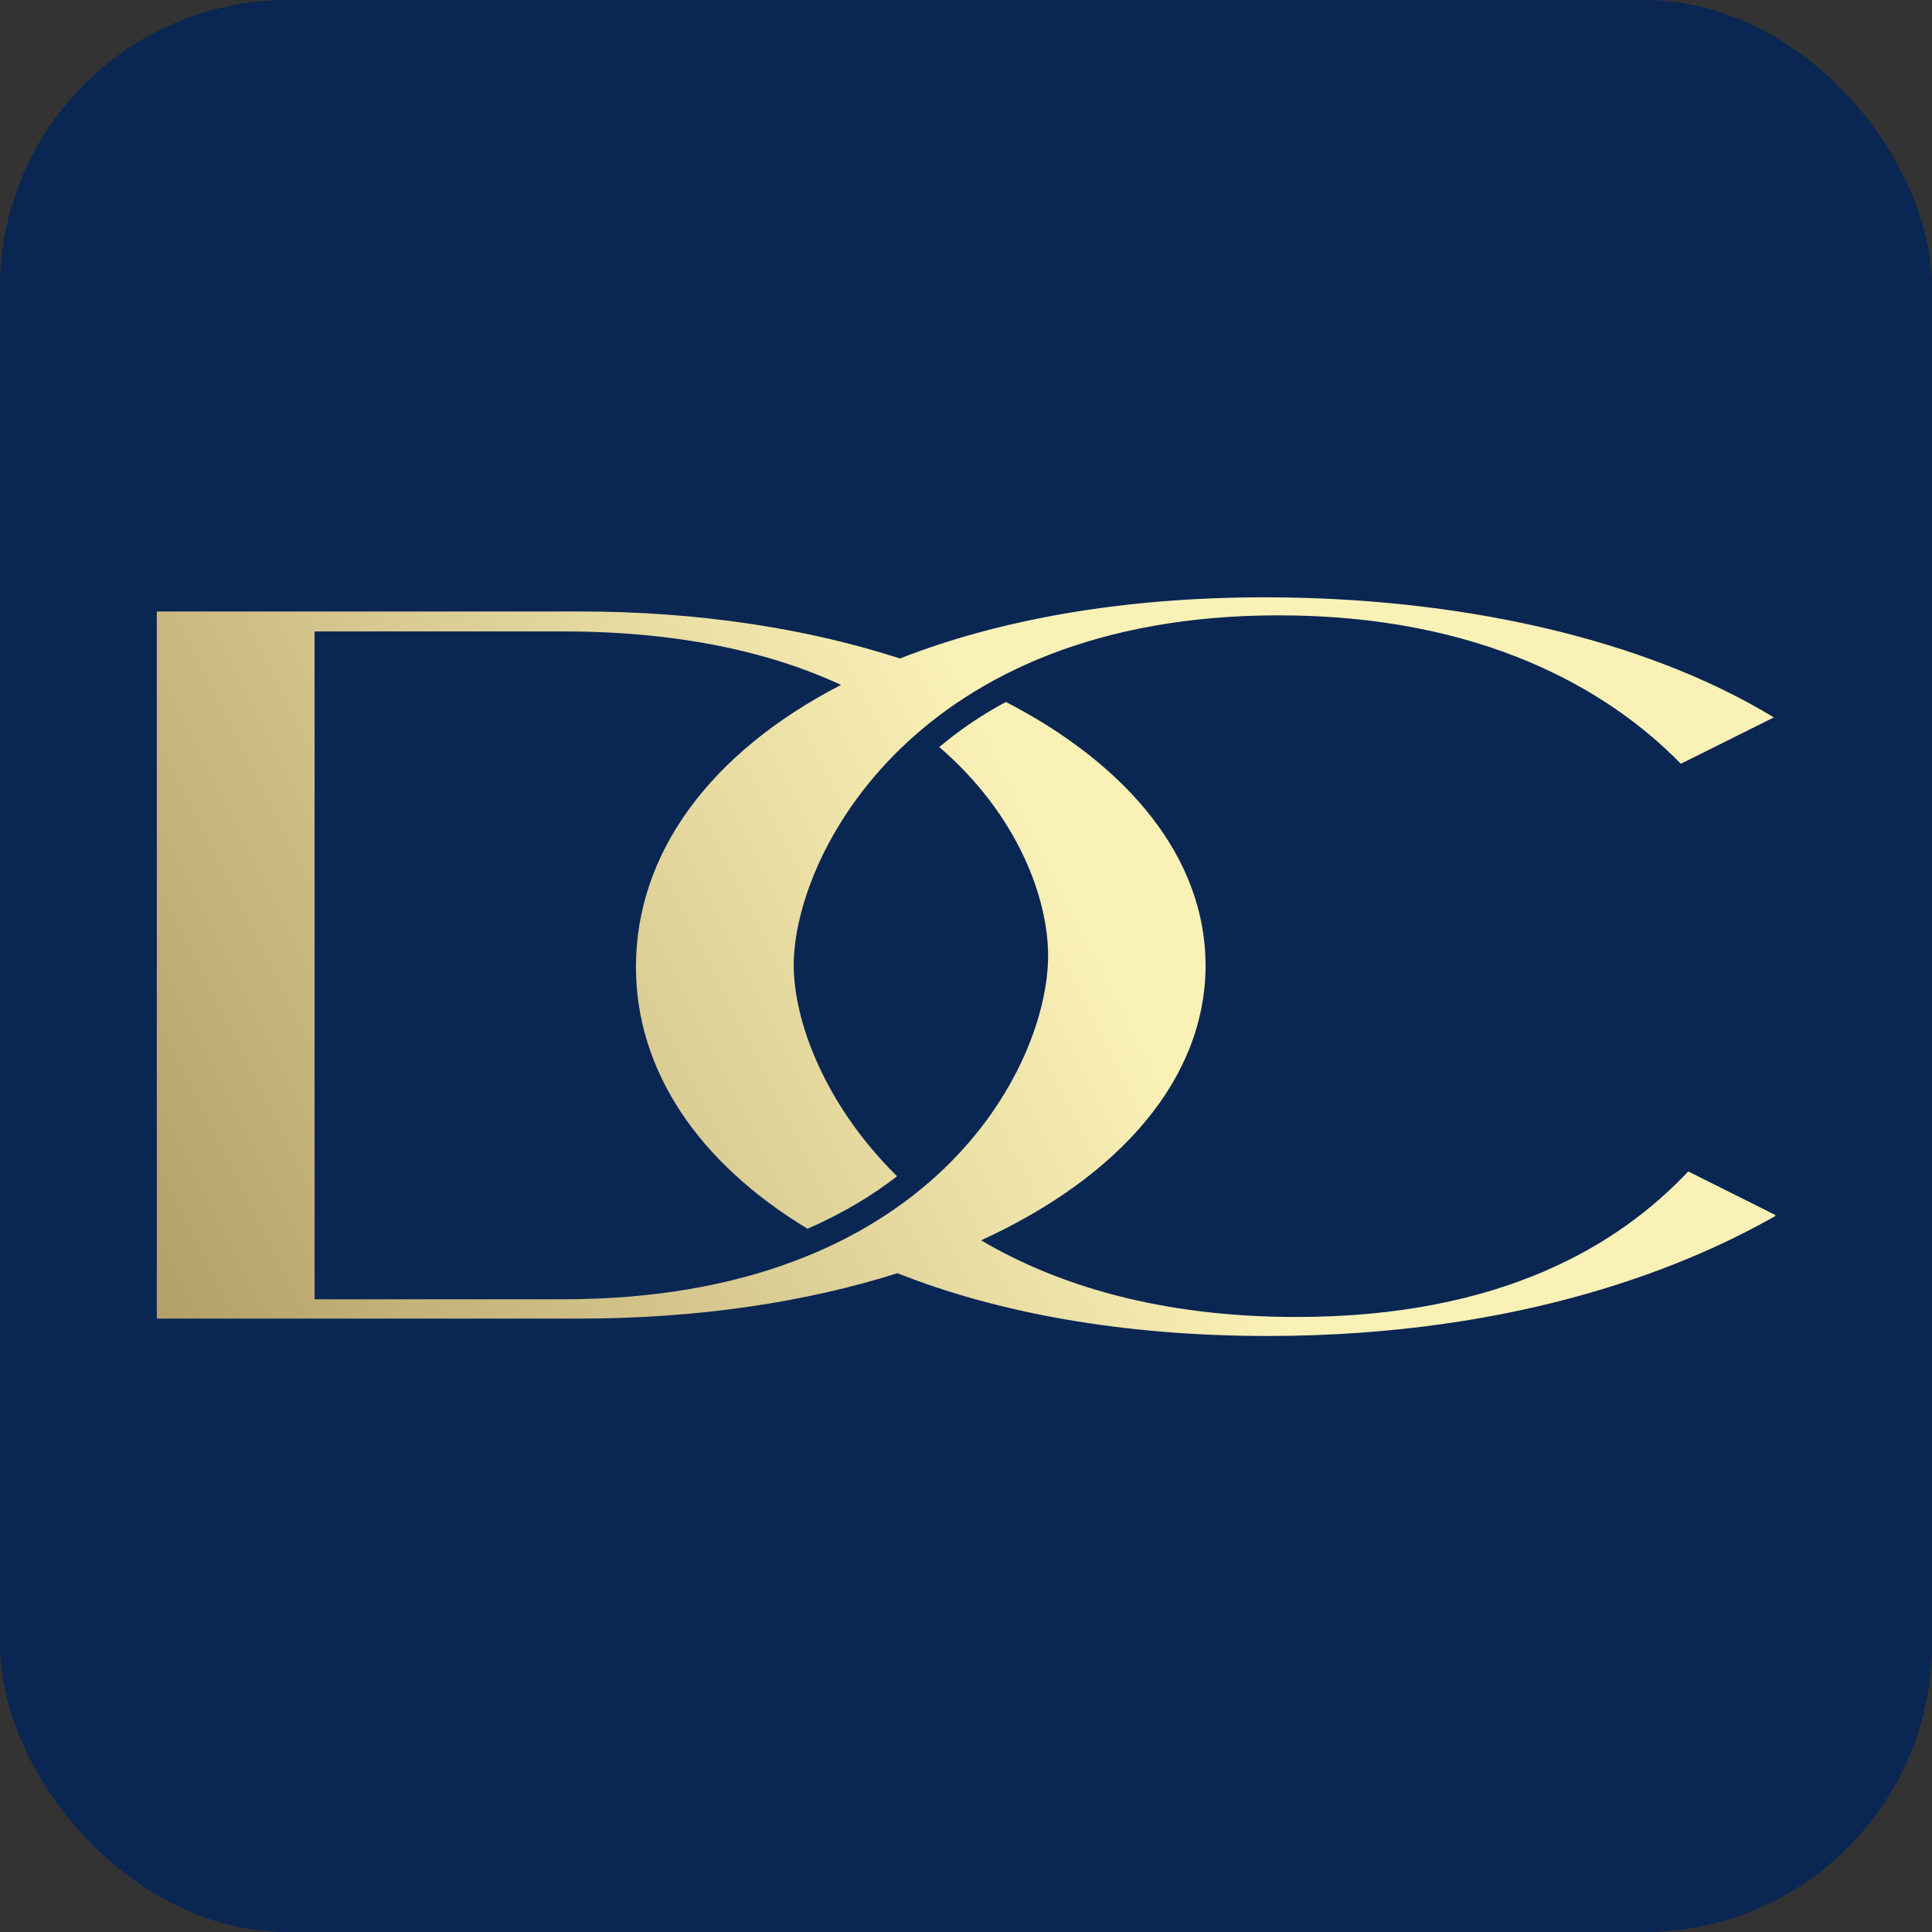
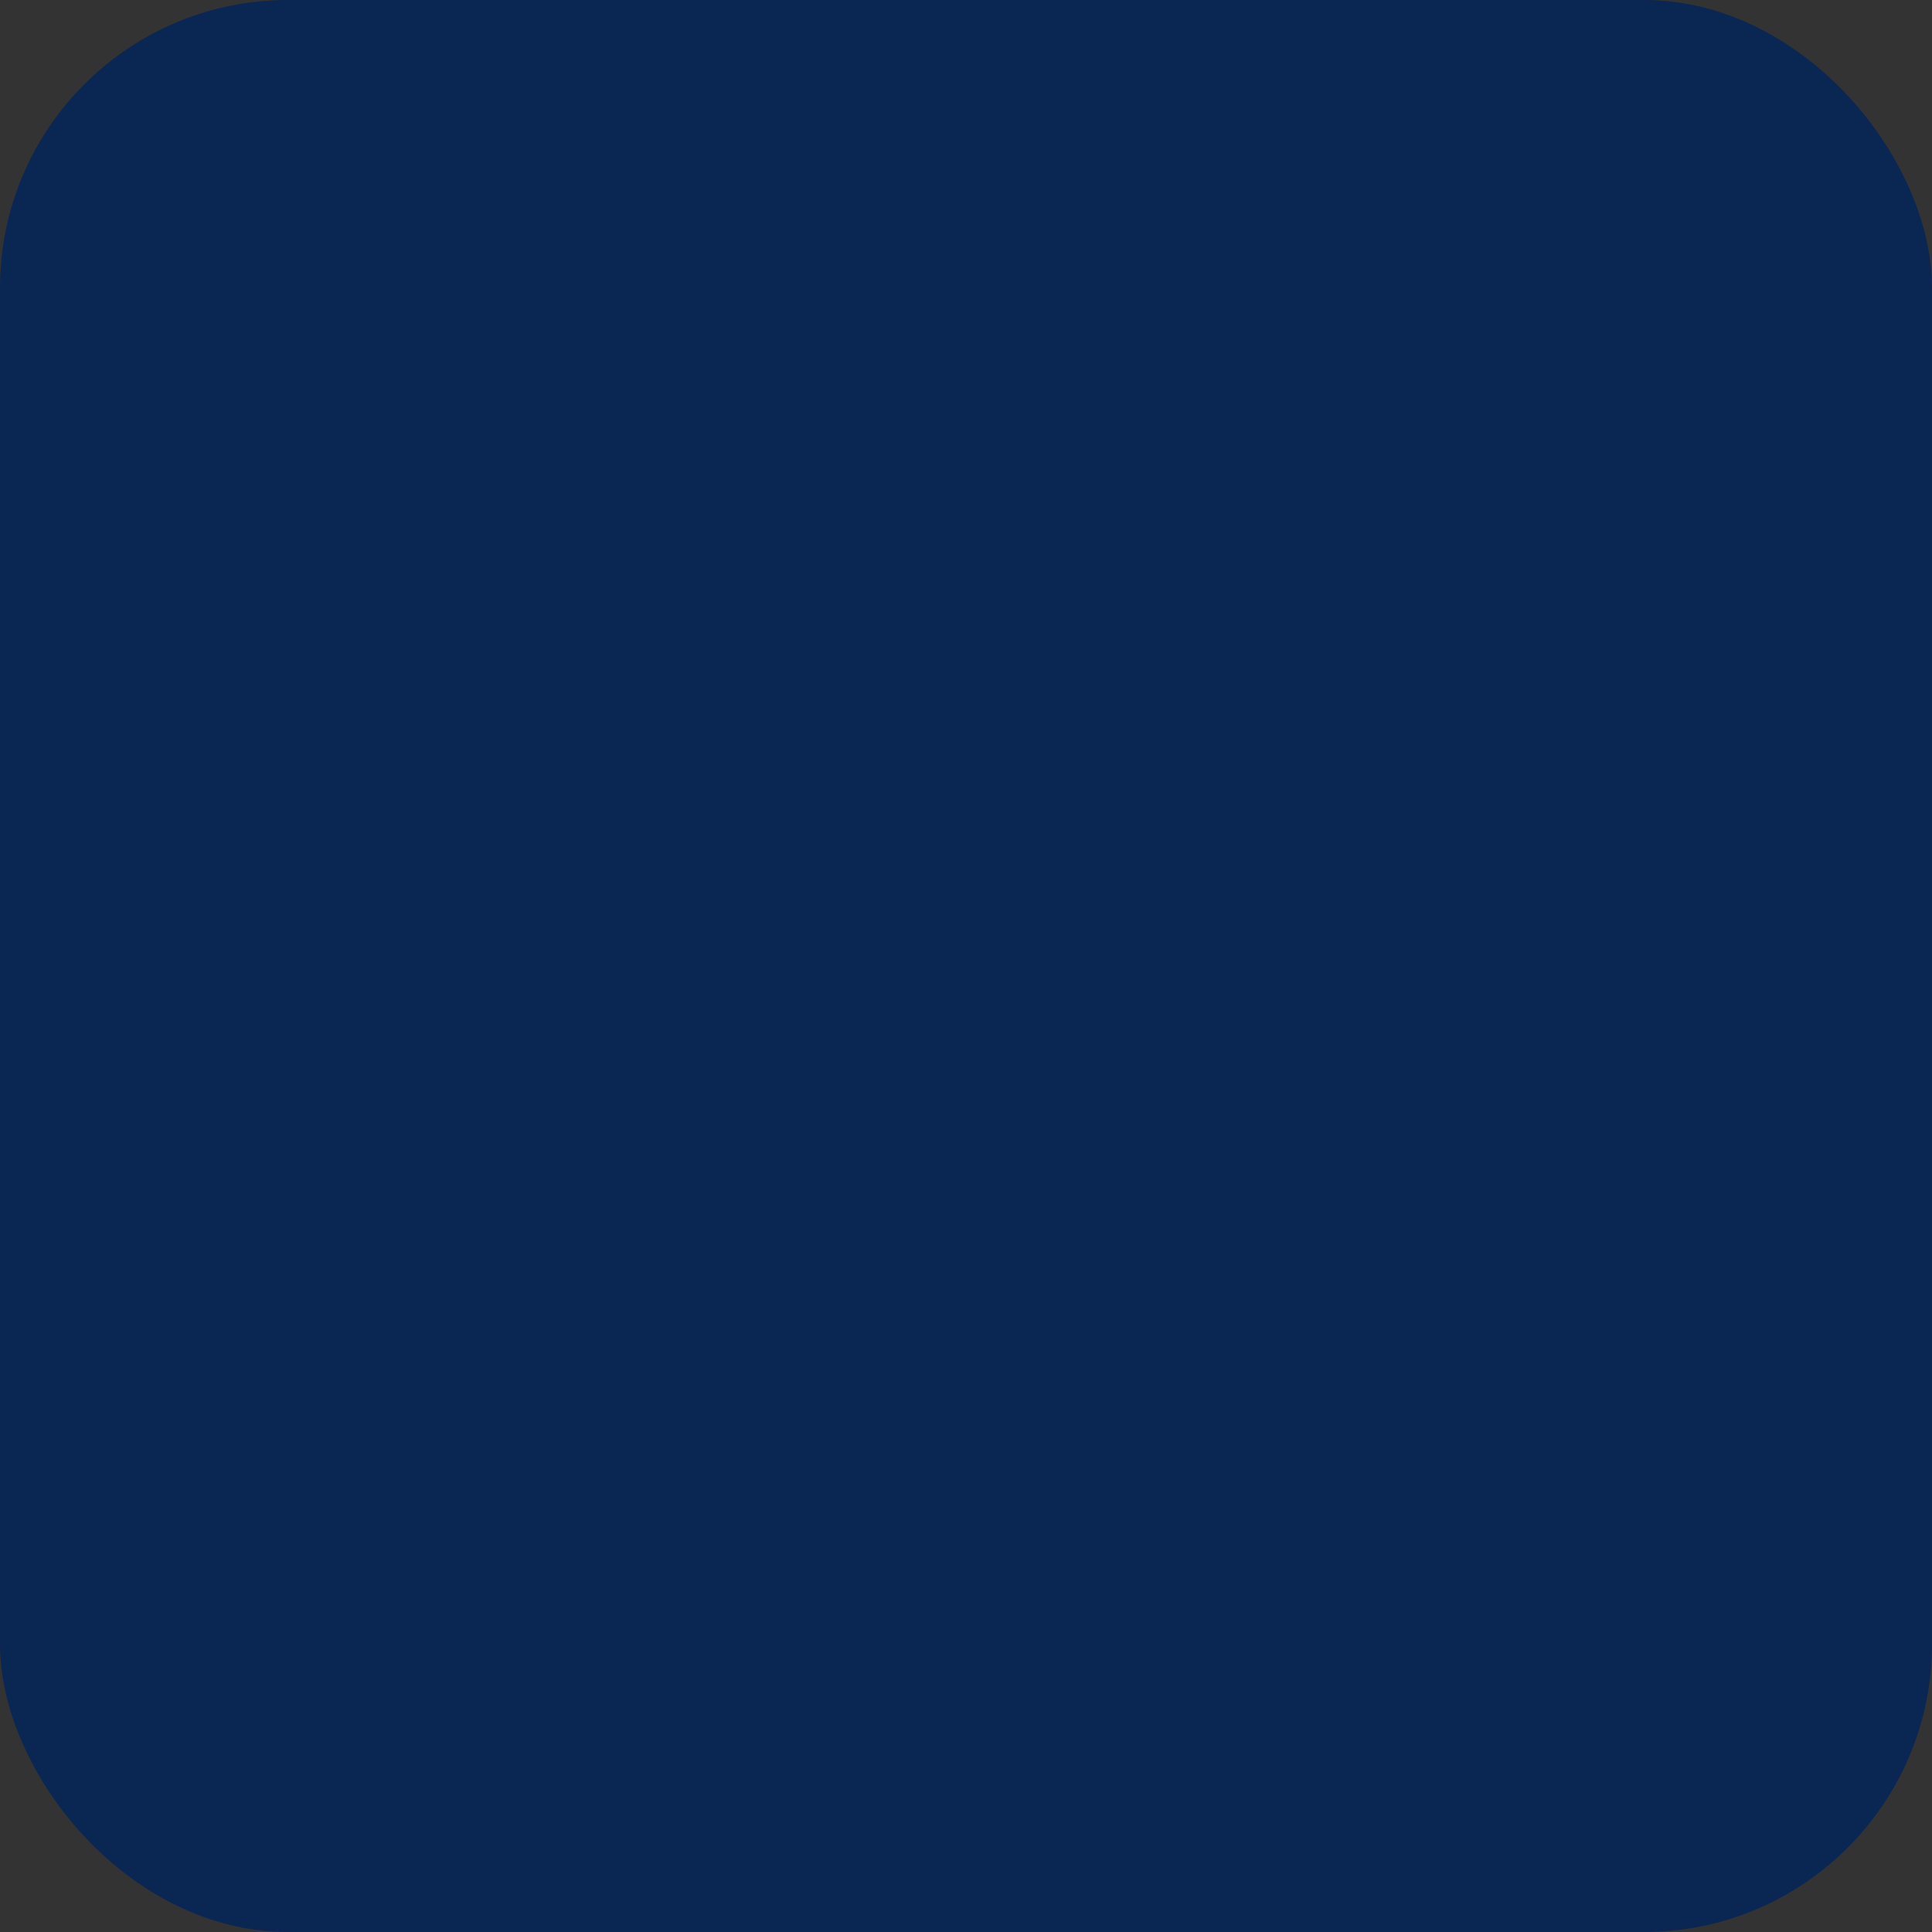
<svg xmlns="http://www.w3.org/2000/svg" id="Camada_2" data-name="Camada 2" viewBox="0 0 60 60">
  <rect x="0" y="0" width="60" height="60" fill="#333333" stroke="none" />
  <defs>
    <style>      .cls-1 {        fill: url(#Gradiente_sem_nome_191);      }      .cls-1, .cls-2 {        stroke-width: 0px;      }      .cls-2 {        fill: #0a2653;      }    </style>
    <linearGradient id="Gradiente_sem_nome_191" data-name="Gradiente sem nome 191" x1="-10.43" y1="48.59" x2="32.81" y2="26.97" gradientUnits="userSpaceOnUse">
      <stop offset="0" stop-color="#8c733b" />
      <stop offset="1" stop-color="#faf1b7" />
    </linearGradient>
  </defs>
  <g id="Camada_1-2" data-name="Camada 1">
    <rect class="cls-2" y="0" width="60" height="60" rx="8.94" ry="8.94" />
-     <path class="cls-1" d="m55.13,37.73l-2.7-1.35c-2.13,2.26-5.77,4.52-12.17,4.52-4.19,0-7.4-.97-9.79-2.38,4.34-1.99,6.97-5.05,6.97-8.54,0-3.29-2.35-6.19-6.2-8.18-.75.4-1.44.87-2.07,1.4,2.46,2.12,3.38,4.72,3.38,6.48,0,3.45-3.64,10.67-15.06,10.67h-7.72v-20.74h7.72c3.62,0,6.45.65,8.63,1.66-4.07,2.1-6.37,5.23-6.37,8.76,0,3.2,1.92,6.07,5.33,8.13,1.1-.48,2.02-1.04,2.78-1.63-2.27-2.24-3.21-4.84-3.21-6.56,0-3.39,3.77-10.86,15.06-10.86,6.28,0,10.23,2.29,12.49,4.61l2.89-1.44c-4.08-2.48-9.85-3.73-15.81-3.73-4.44,0-8.27.7-11.33,1.9-2.87-.93-6.25-1.46-9.94-1.46H4.87v21.96h13.12c3.69,0,7.04-.51,9.88-1.41,3.1,1.23,6.99,1.95,11.49,1.95,8,0,13.21-2.26,15.78-3.73Z" />
  </g>
</svg>